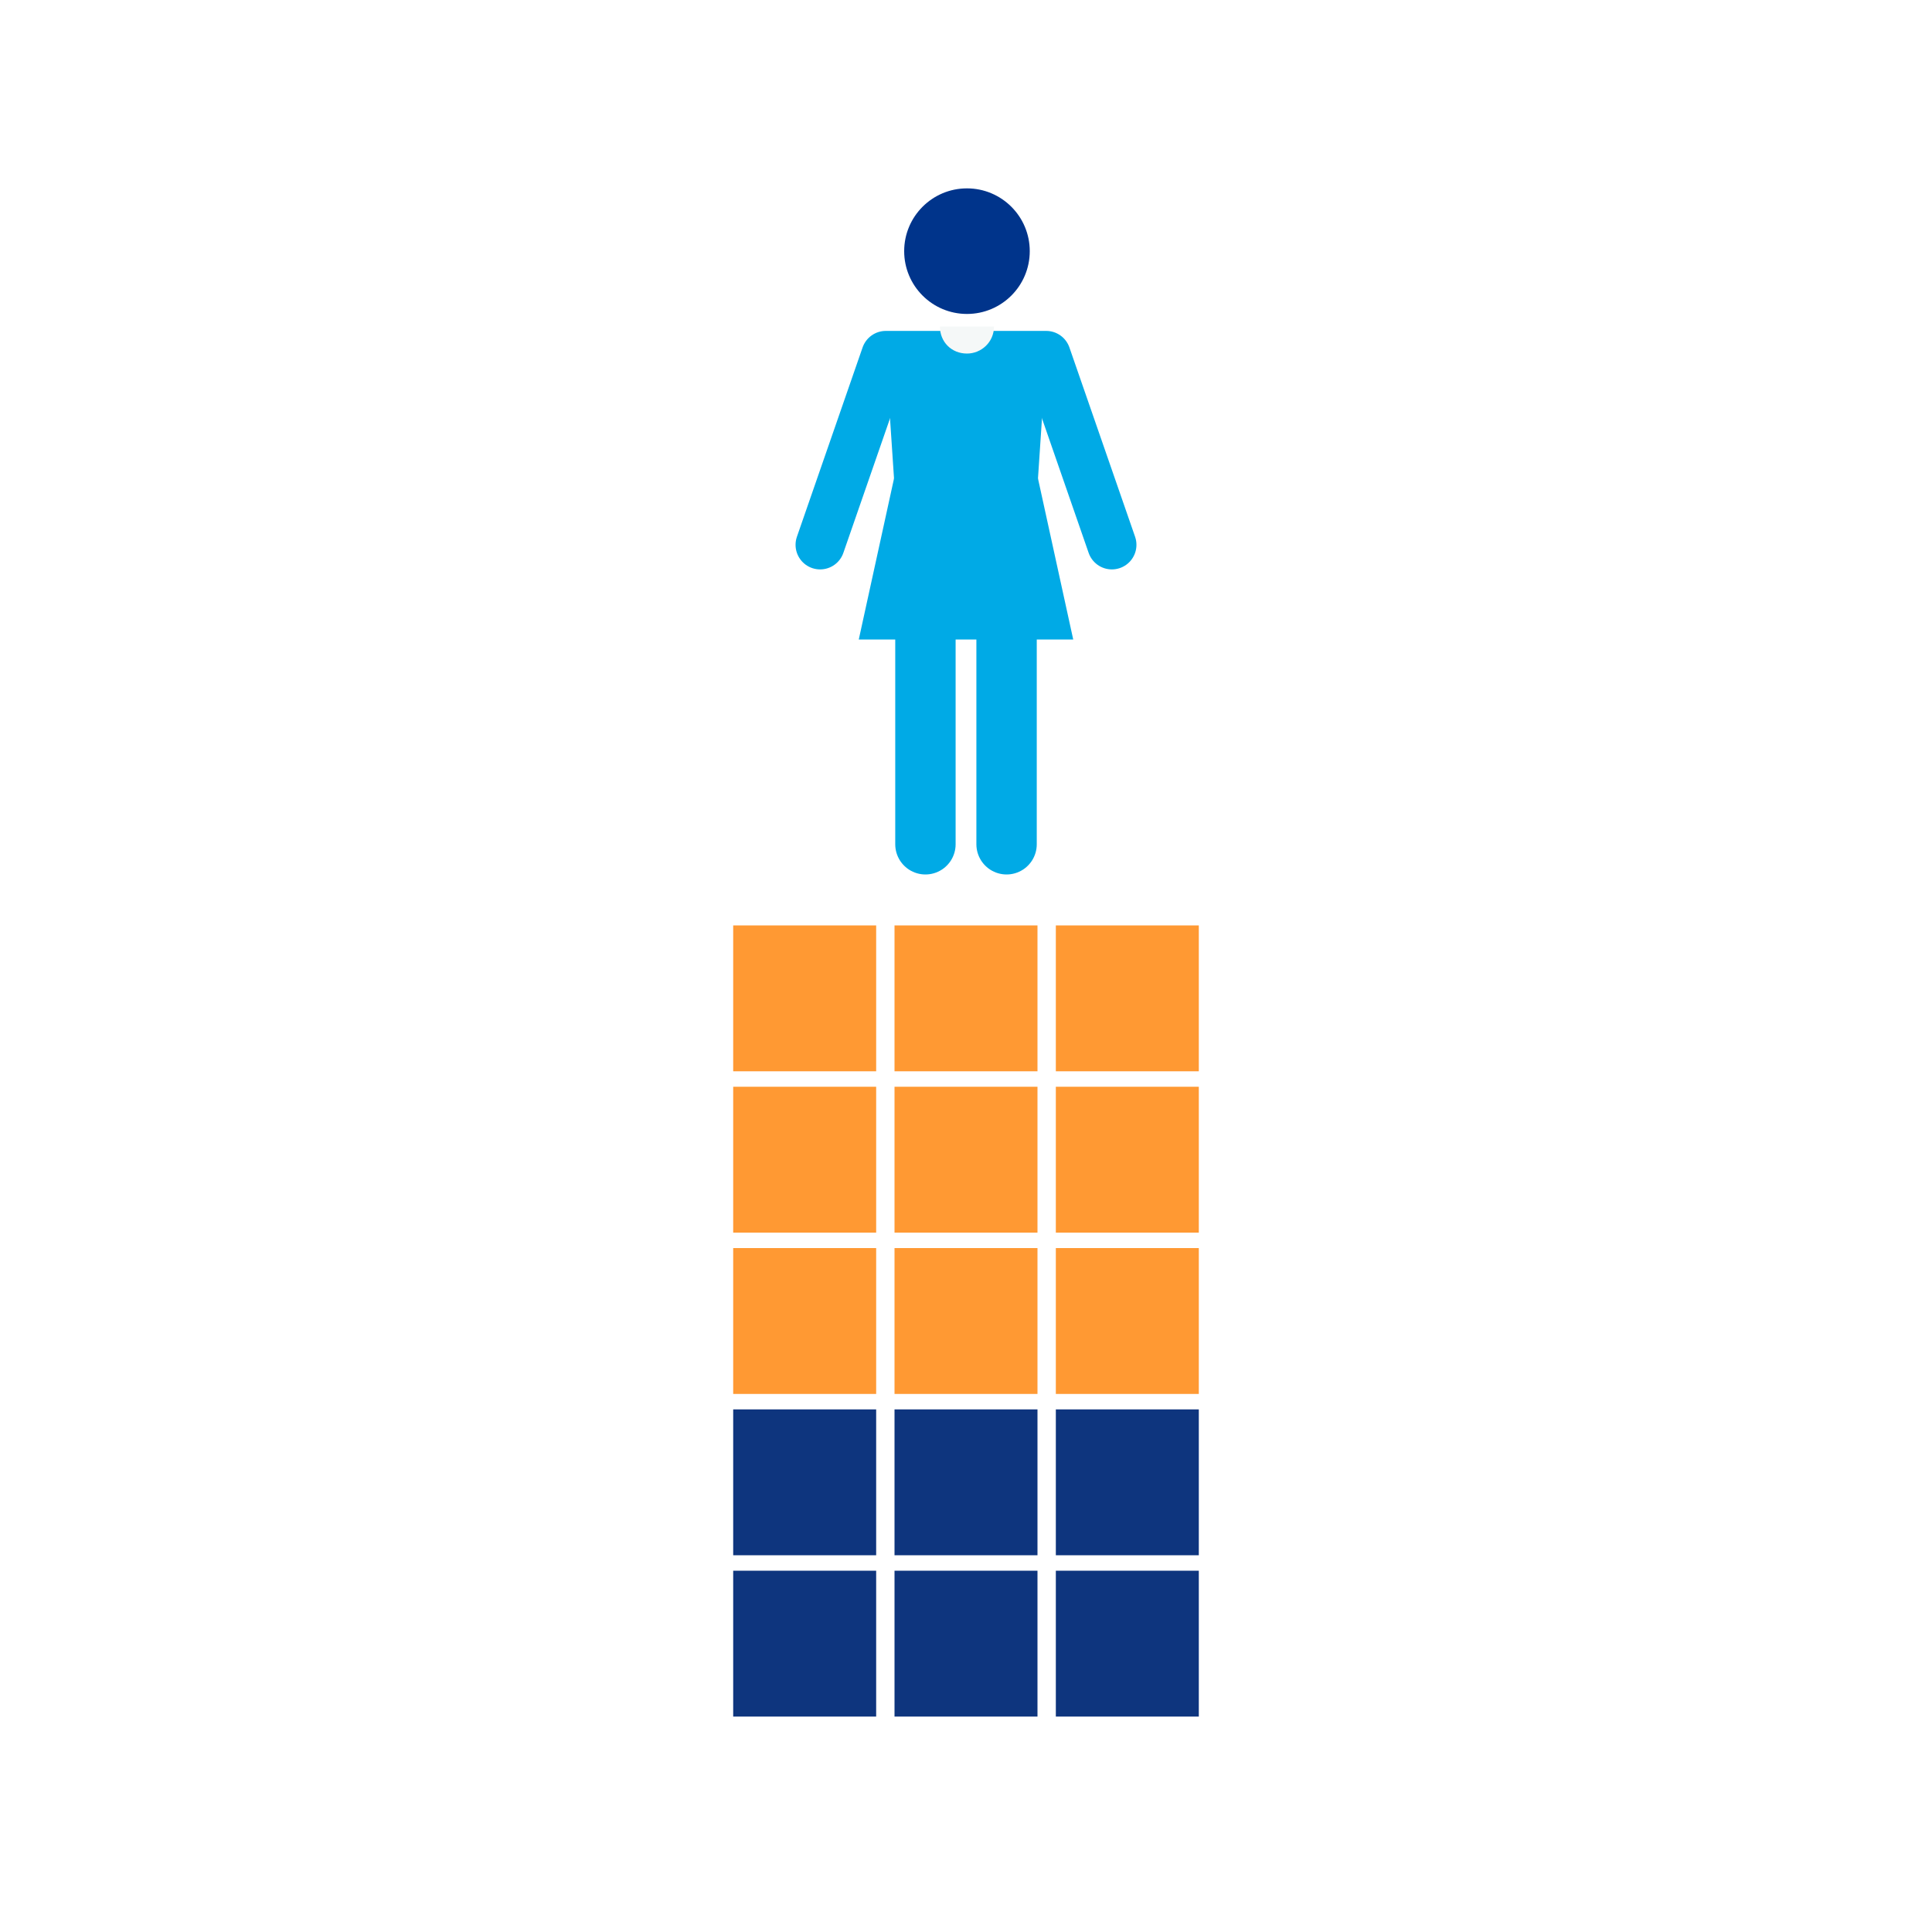
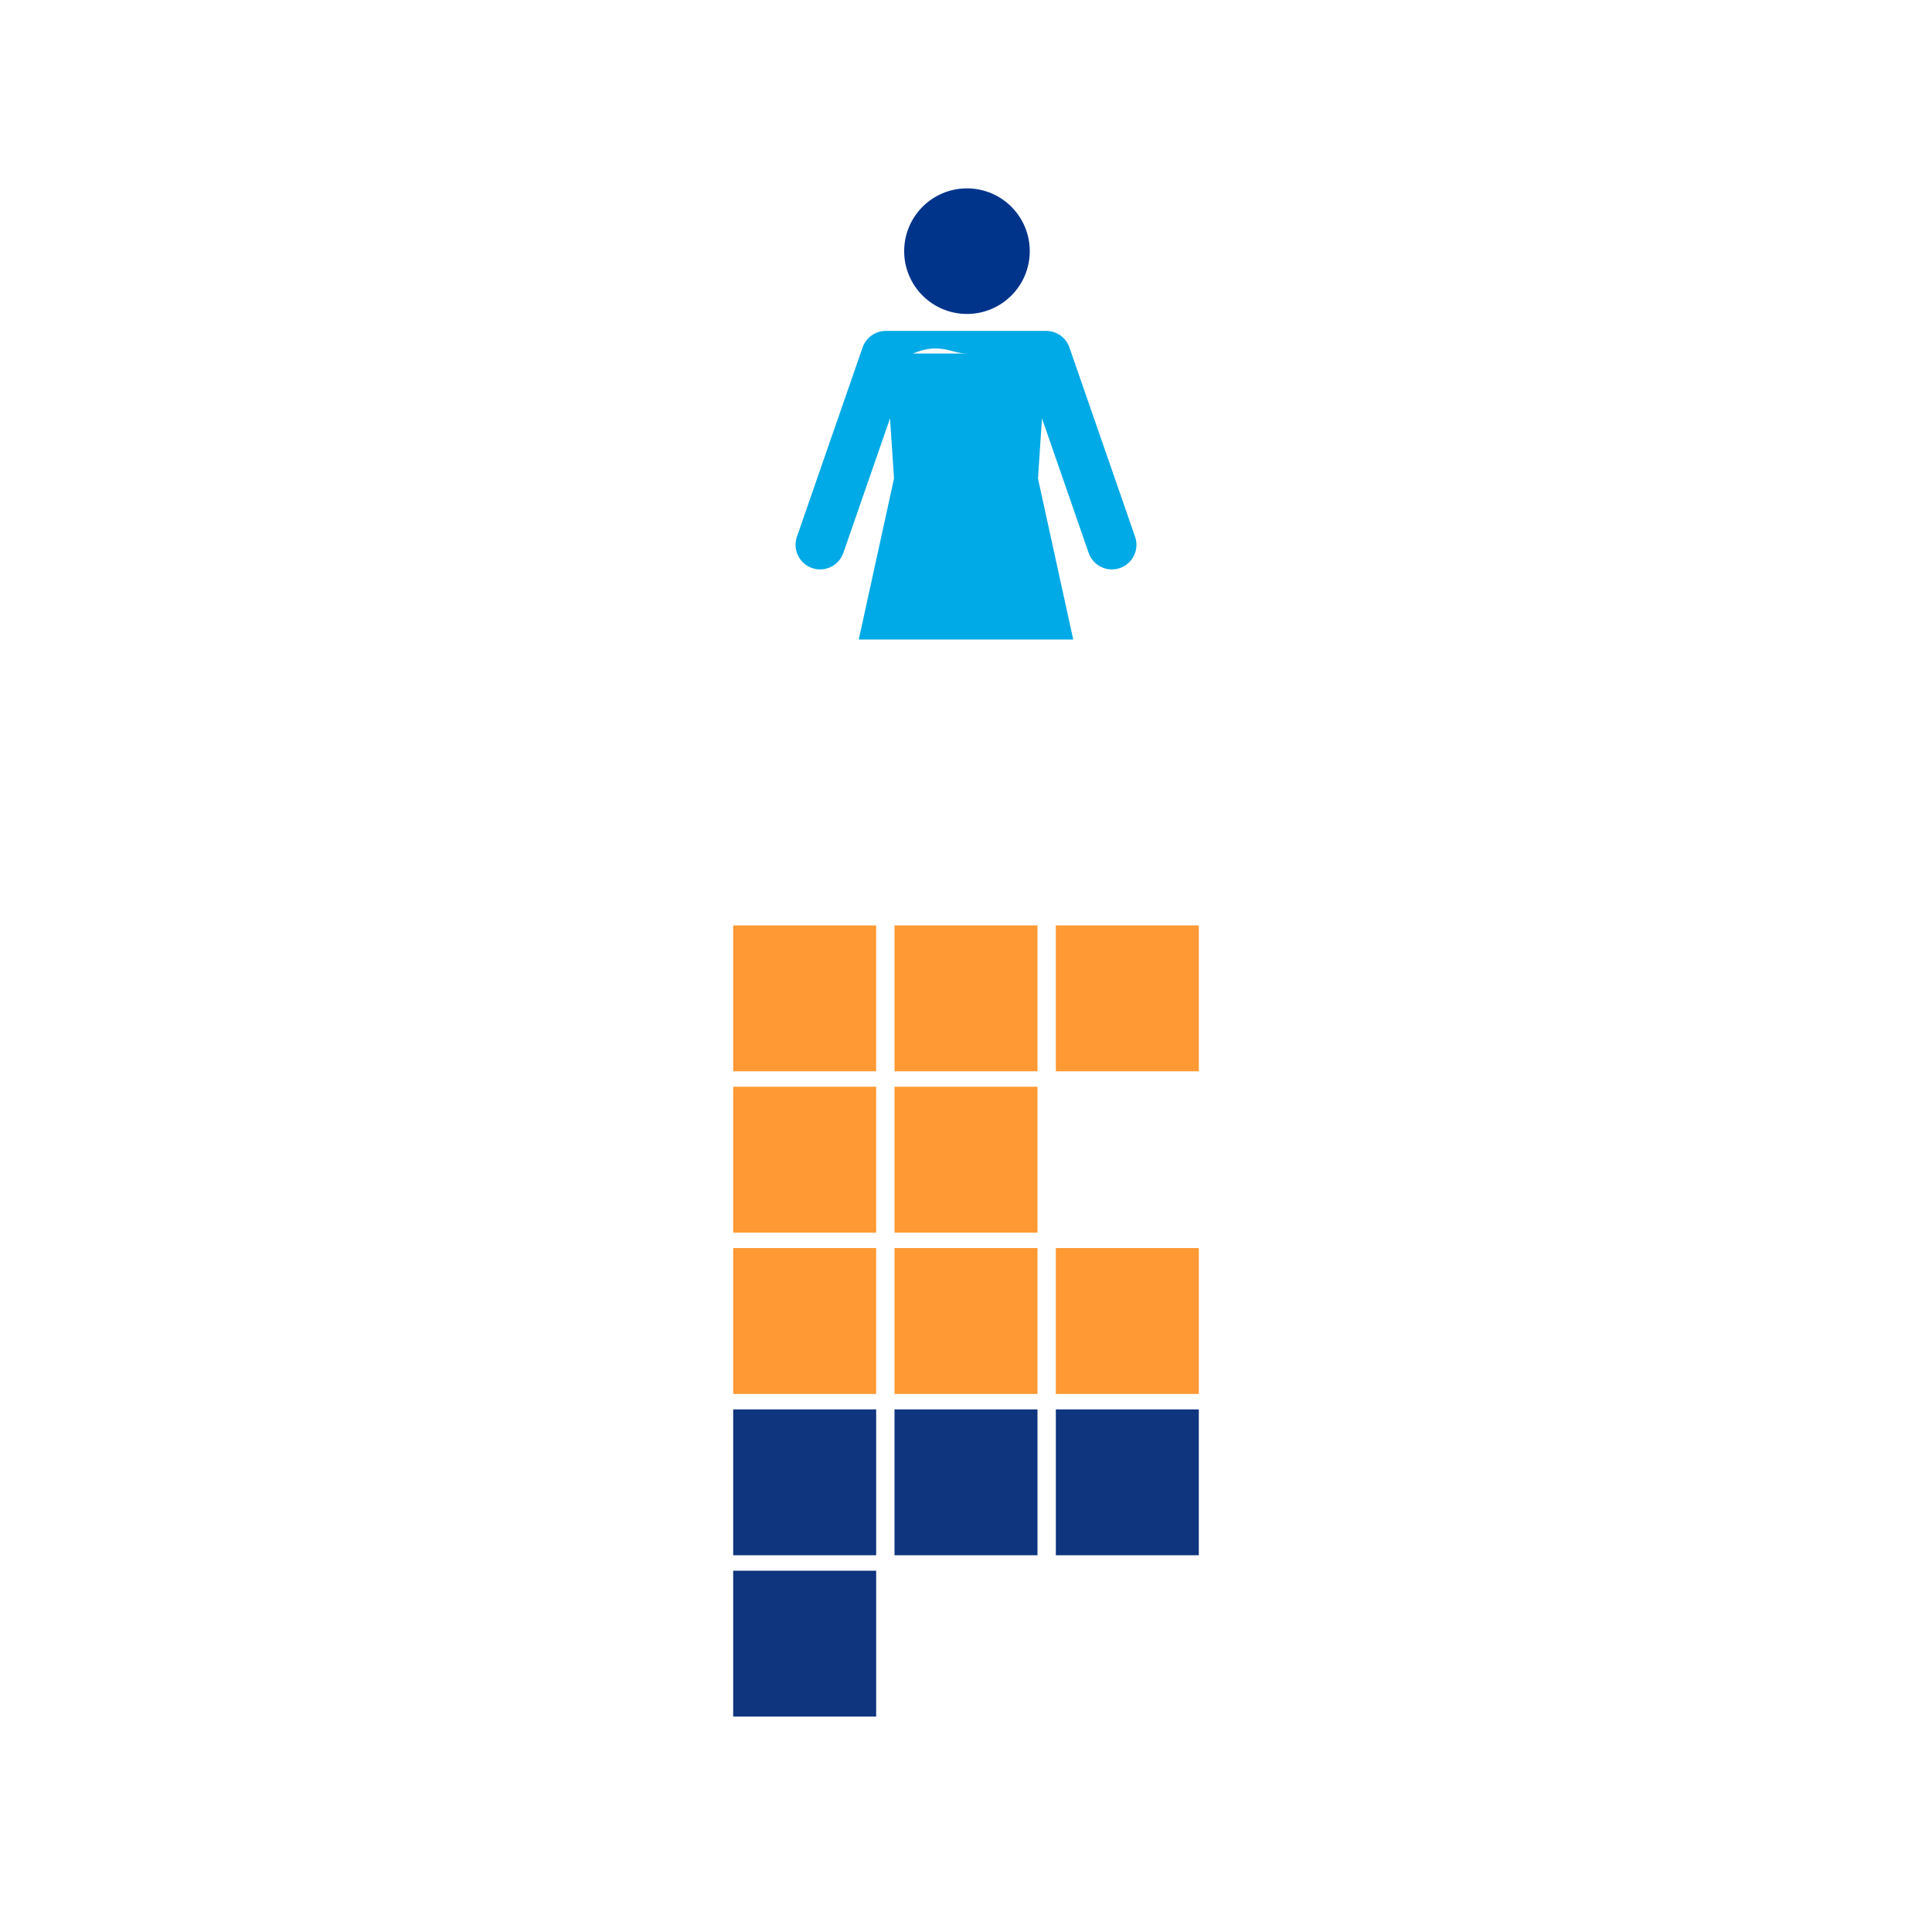
<svg xmlns="http://www.w3.org/2000/svg" version="1.1" id="レイヤー_1" x="0px" y="0px" viewBox="0 0 200 200" style="enable-background:new 0 0 200 200;" xml:space="preserve">
  <style type="text/css">
	.st0{fill:#FFFFFF;}
	.st1{fill:#00348B;}
	.st2{fill:#00AAE6;}
	.st3{fill:none;stroke:#00AAE6;stroke-width:6.25;stroke-linecap:round;stroke-miterlimit:10;}
	.st4{fill:none;stroke:#00AAE6;stroke-width:5.089;stroke-linecap:round;stroke-linejoin:round;stroke-miterlimit:10;}
	.st5{fill:#F5F8F8;}
	.st6{fill:#0E357E;}
	.st7{fill:#FF9933;}
</style>
  <rect class="st0" width="200" height="200" />
  <g>
    <circle class="st1" cx="100.1" cy="26" r="6.5" />
    <polygon class="st2" points="107.4,50.3 92.6,50.3 91.7,36.8 108.3,36.8  " />
    <polygon class="st2" points="111.1,66.2 88.9,66.2 92.6,49.3 107.4,49.3  " />
-     <polyline class="st3" points="95.8,87.4 95.8,59.5 104.2,59.5 104.2,87.4  " />
    <polyline class="st4" points="84.9,56.4 91.7,36.8 108.3,36.8 115.1,56.4  " />
-     <path class="st5" d="M100.1,36.6c1.5,0,2.8-1.2,2.8-2.8h-5.6C97.3,35.4,98.5,36.6,100.1,36.6z" />
+     <path class="st5" d="M100.1,36.6h-5.6C97.3,35.4,98.5,36.6,100.1,36.6z" />
  </g>
  <rect x="75.9" y="162.6" class="st6" width="14.8" height="15.1" />
-   <rect x="92.6" y="162.6" class="st6" width="14.8" height="15.1" />
-   <rect x="109.3" y="162.6" class="st6" width="14.8" height="15.1" />
  <rect x="75.9" y="145.9" class="st6" width="14.8" height="15.1" />
  <rect x="92.6" y="145.9" class="st6" width="14.8" height="15.1" />
  <rect x="109.3" y="145.9" class="st6" width="14.8" height="15.1" />
  <rect x="75.9" y="129.2" class="st7" width="14.8" height="15.1" />
  <rect x="92.6" y="129.2" class="st7" width="14.8" height="15.1" />
  <rect x="109.3" y="129.2" class="st7" width="14.8" height="15.1" />
  <rect x="75.9" y="112.5" class="st7" width="14.8" height="15.1" />
  <rect x="92.6" y="112.5" class="st7" width="14.8" height="15.1" />
-   <rect x="109.3" y="112.5" class="st7" width="14.8" height="15.1" />
  <rect x="75.9" y="95.8" class="st7" width="14.8" height="15.1" />
  <rect x="92.6" y="95.8" class="st7" width="14.8" height="15.1" />
  <rect x="109.3" y="95.8" class="st7" width="14.8" height="15.1" />
</svg>